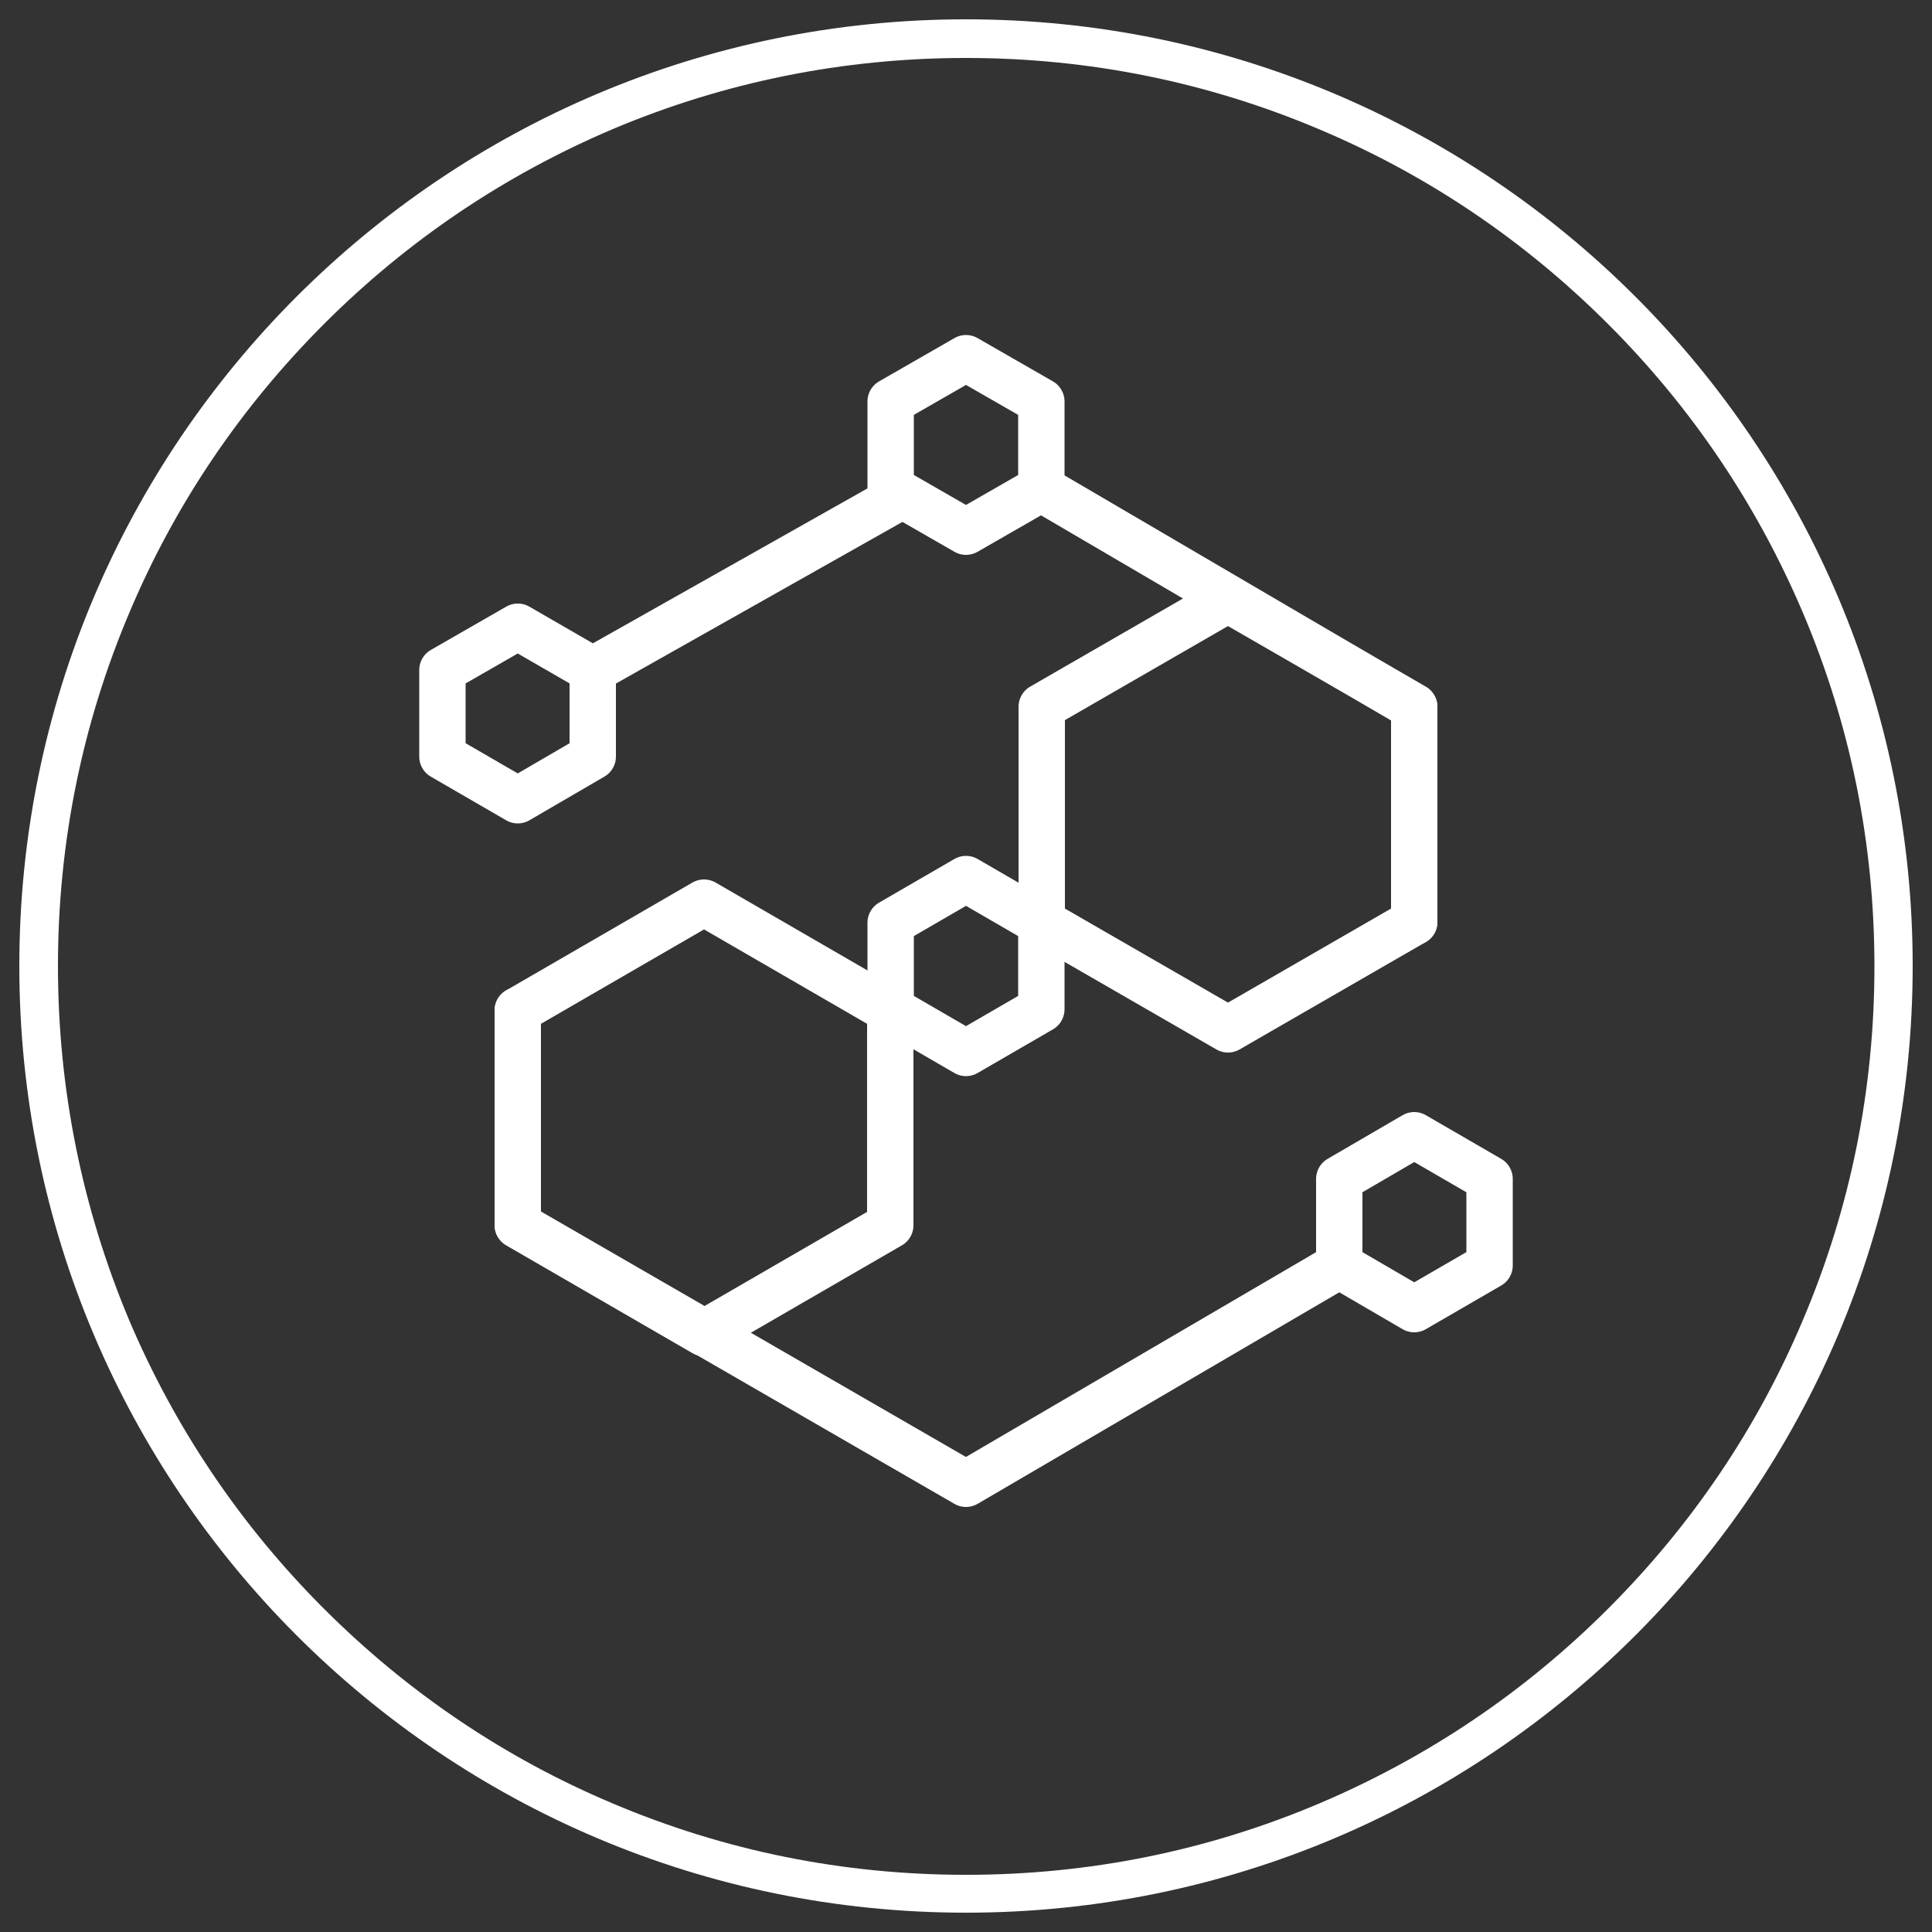
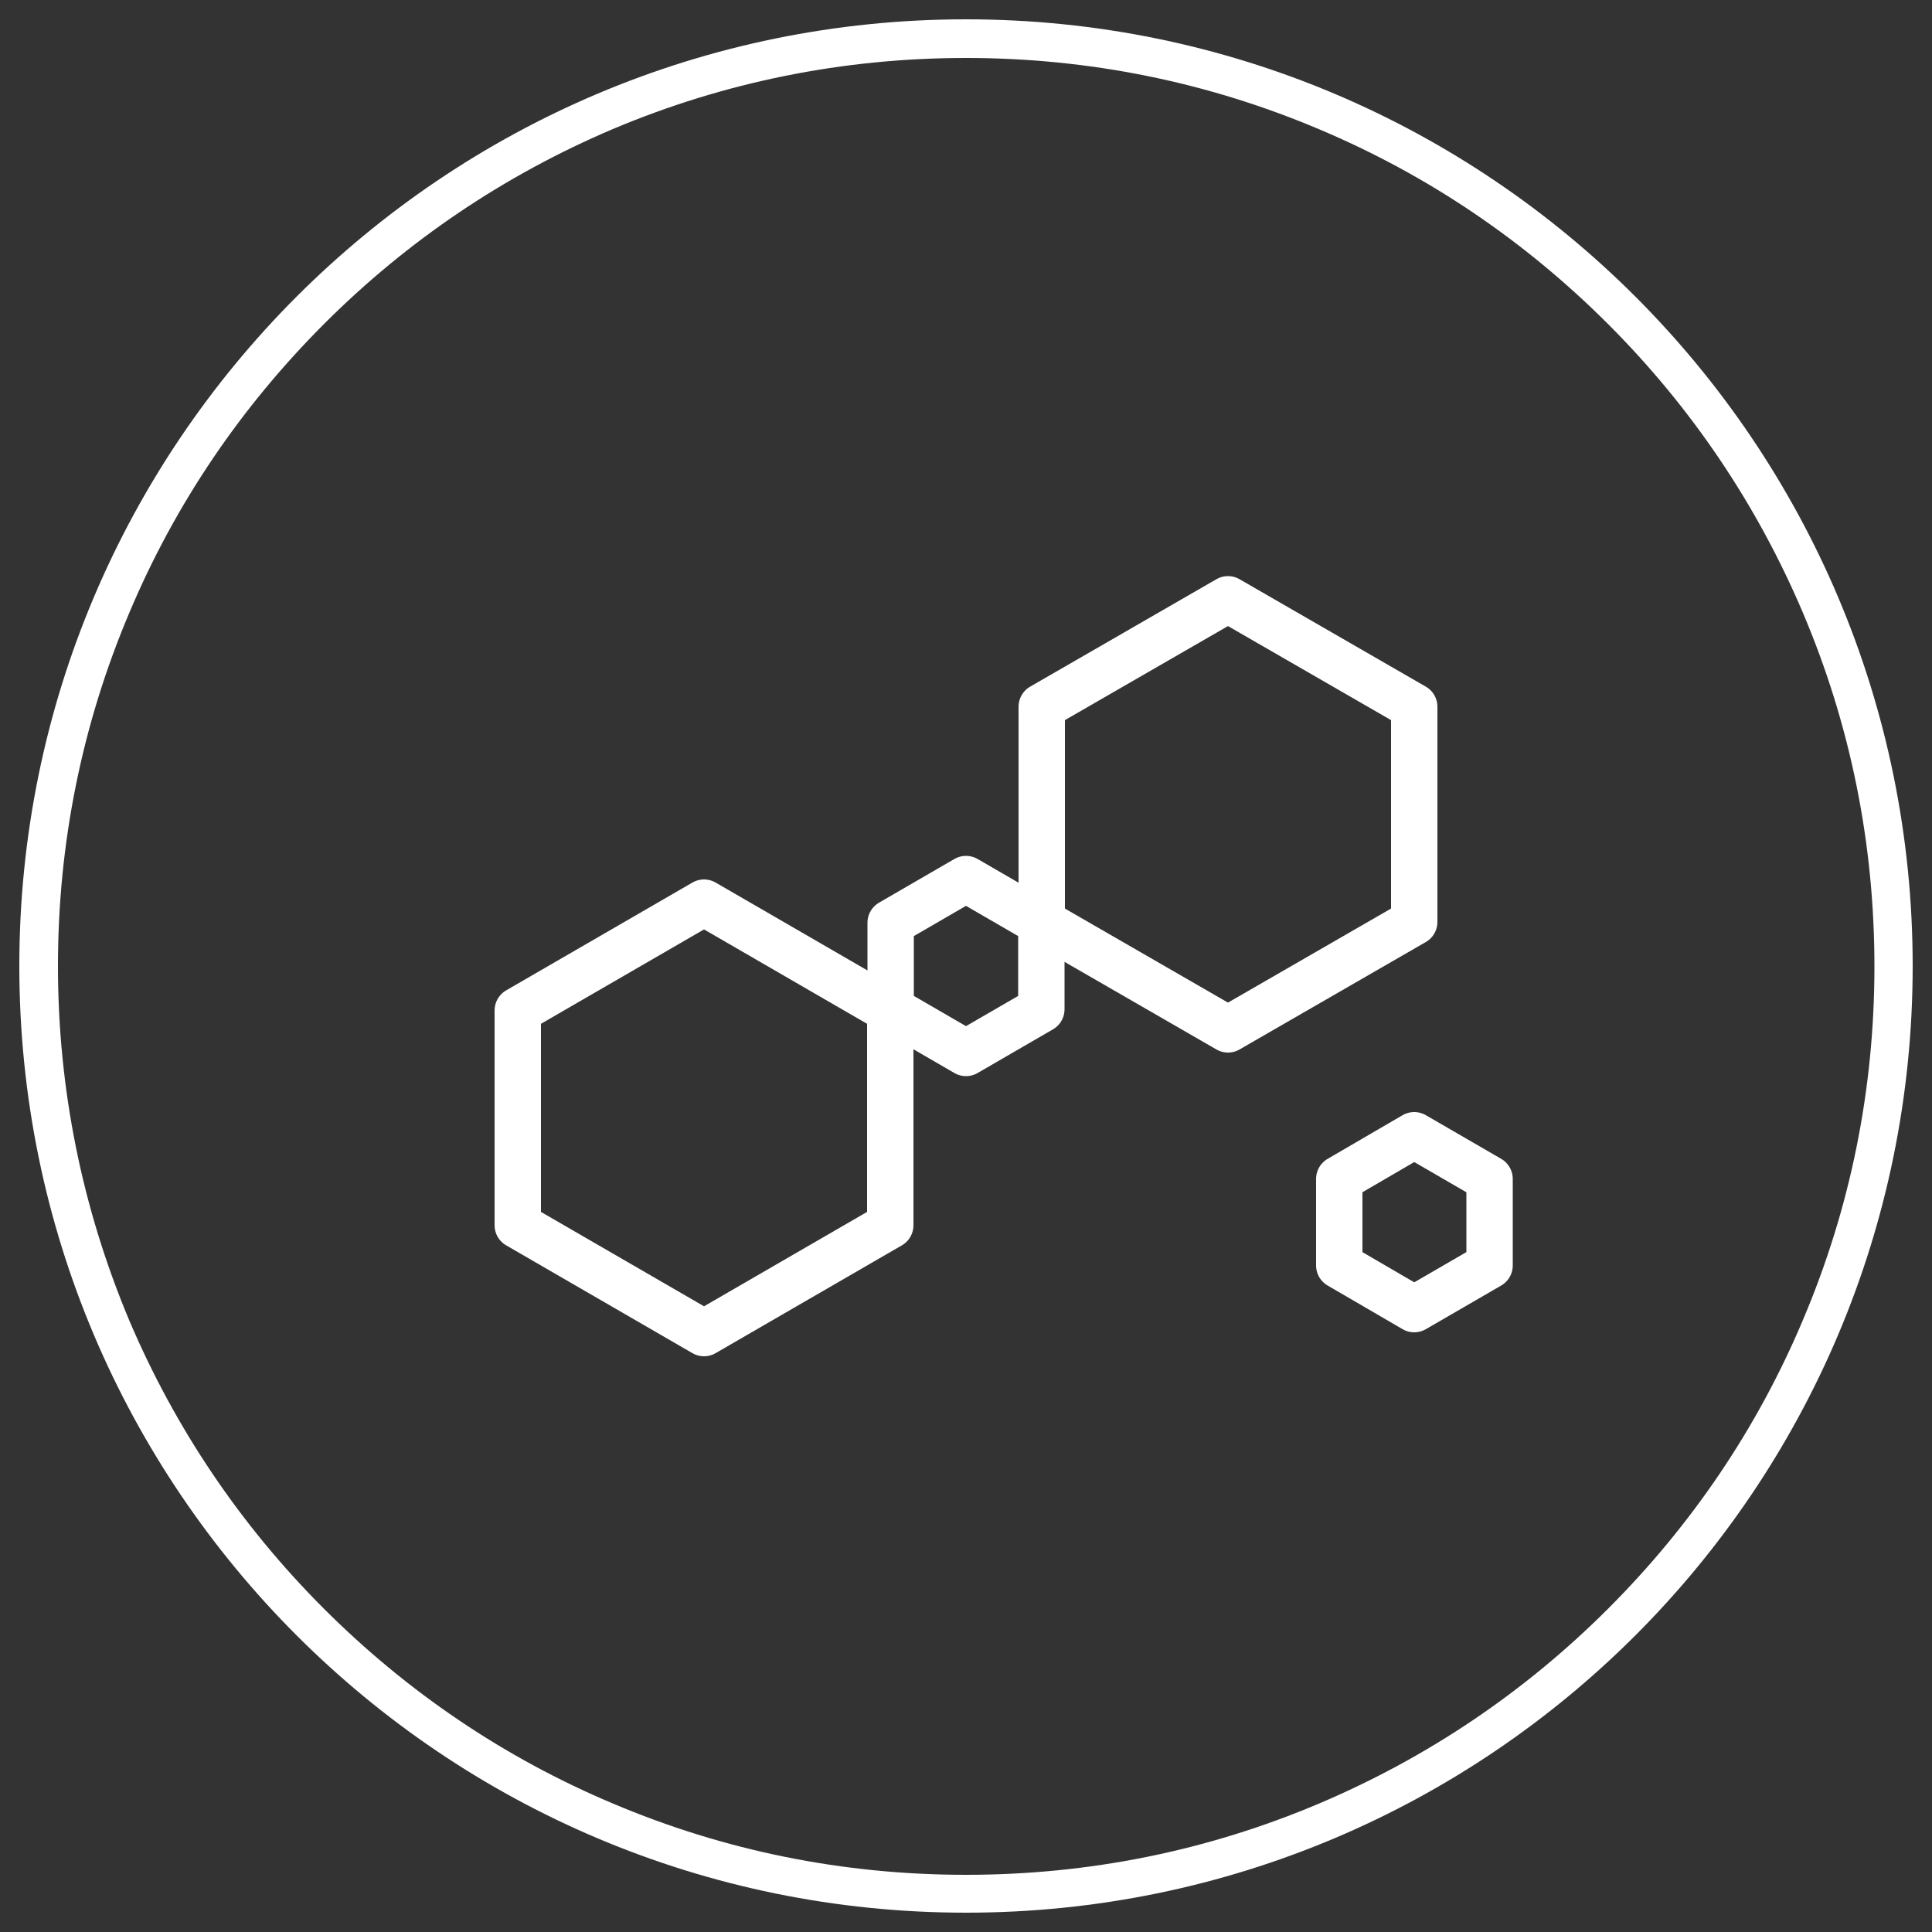
<svg xmlns="http://www.w3.org/2000/svg" version="1.1" id="Livello_1" x="0px" y="0px" viewBox="0 0 500 500" style="enable-background:new 0 0 500 500;" xml:space="preserve">
  <rect x="0" y="0" width="500" height="500" fill="#333333" stroke="none" />
  <style type="text/css"> .st0{fill:#FFFFFF;} .st1{fill:none;stroke:#FFFFFF;stroke-width:12;stroke-linecap:round;stroke-linejoin:round;stroke-miterlimit:10;} </style>
  <g>
    <path class="st0" d="M250,15c31.7,0,62.5,6.2,91.5,18.5c28,11.8,53.1,28.8,74.7,50.4s38.5,46.7,50.4,74.7 c12.3,29,18.5,59.7,18.5,91.5s-6.2,62.5-18.5,91.5c-11.8,28-28.8,53.1-50.4,74.7c-21.6,21.6-46.7,38.5-74.7,50.4 c-29,12.3-59.7,18.5-91.5,18.5s-62.5-6.2-91.5-18.5c-28-11.8-53.1-28.8-74.7-50.4s-38.5-46.7-50.4-74.7C21.2,312.5,15,281.7,15,250 s6.2-62.5,18.5-91.5c11.8-28,28.8-53.1,50.4-74.7s46.7-38.5,74.7-50.4C187.5,21.2,218.3,15,250,15 M250,5C114.7,5,5,114.7,5,250 s109.7,245,245,245s245-109.7,245-245S385.3,5,250,5L250,5z" />
-     <line class="st1" x1="230.5" y1="129.9" x2="153.4" y2="173.4" />
-     <polyline class="st1" points="366,238.6 366,183 272.8,128.4 " />
-     <polyline class="st1" points="134,261.5 134,317 250,384 346.6,327.5 " />
    <polygon class="st1" points="269.5,261.2 269.5,238.8 250,227.5 230.5,238.8 230.5,261.2 250,272.5 " />
    <polygon class="st1" points="385.5,327.5 385.5,305.1 366,293.8 346.6,305.1 346.6,327.5 366,338.8 " />
-     <polygon class="st1" points="269.5,126.4 269.5,103.9 250,92.7 230.5,103.9 230.5,126.4 250,137.6 " />
-     <polygon class="st1" points="153.4,195.8 153.4,173.4 134,162.2 114.5,173.4 114.5,195.8 134,207.1 " />
    <polygon class="st1" points="230.4,317.1 230.4,261.5 182.2,233.6 134,261.5 134,317.1 182.2,345 " />
    <polygon class="st1" points="366,238.6 366,182.9 317.8,155.1 269.6,182.9 269.6,238.6 317.8,266.4 " />
  </g>
</svg>